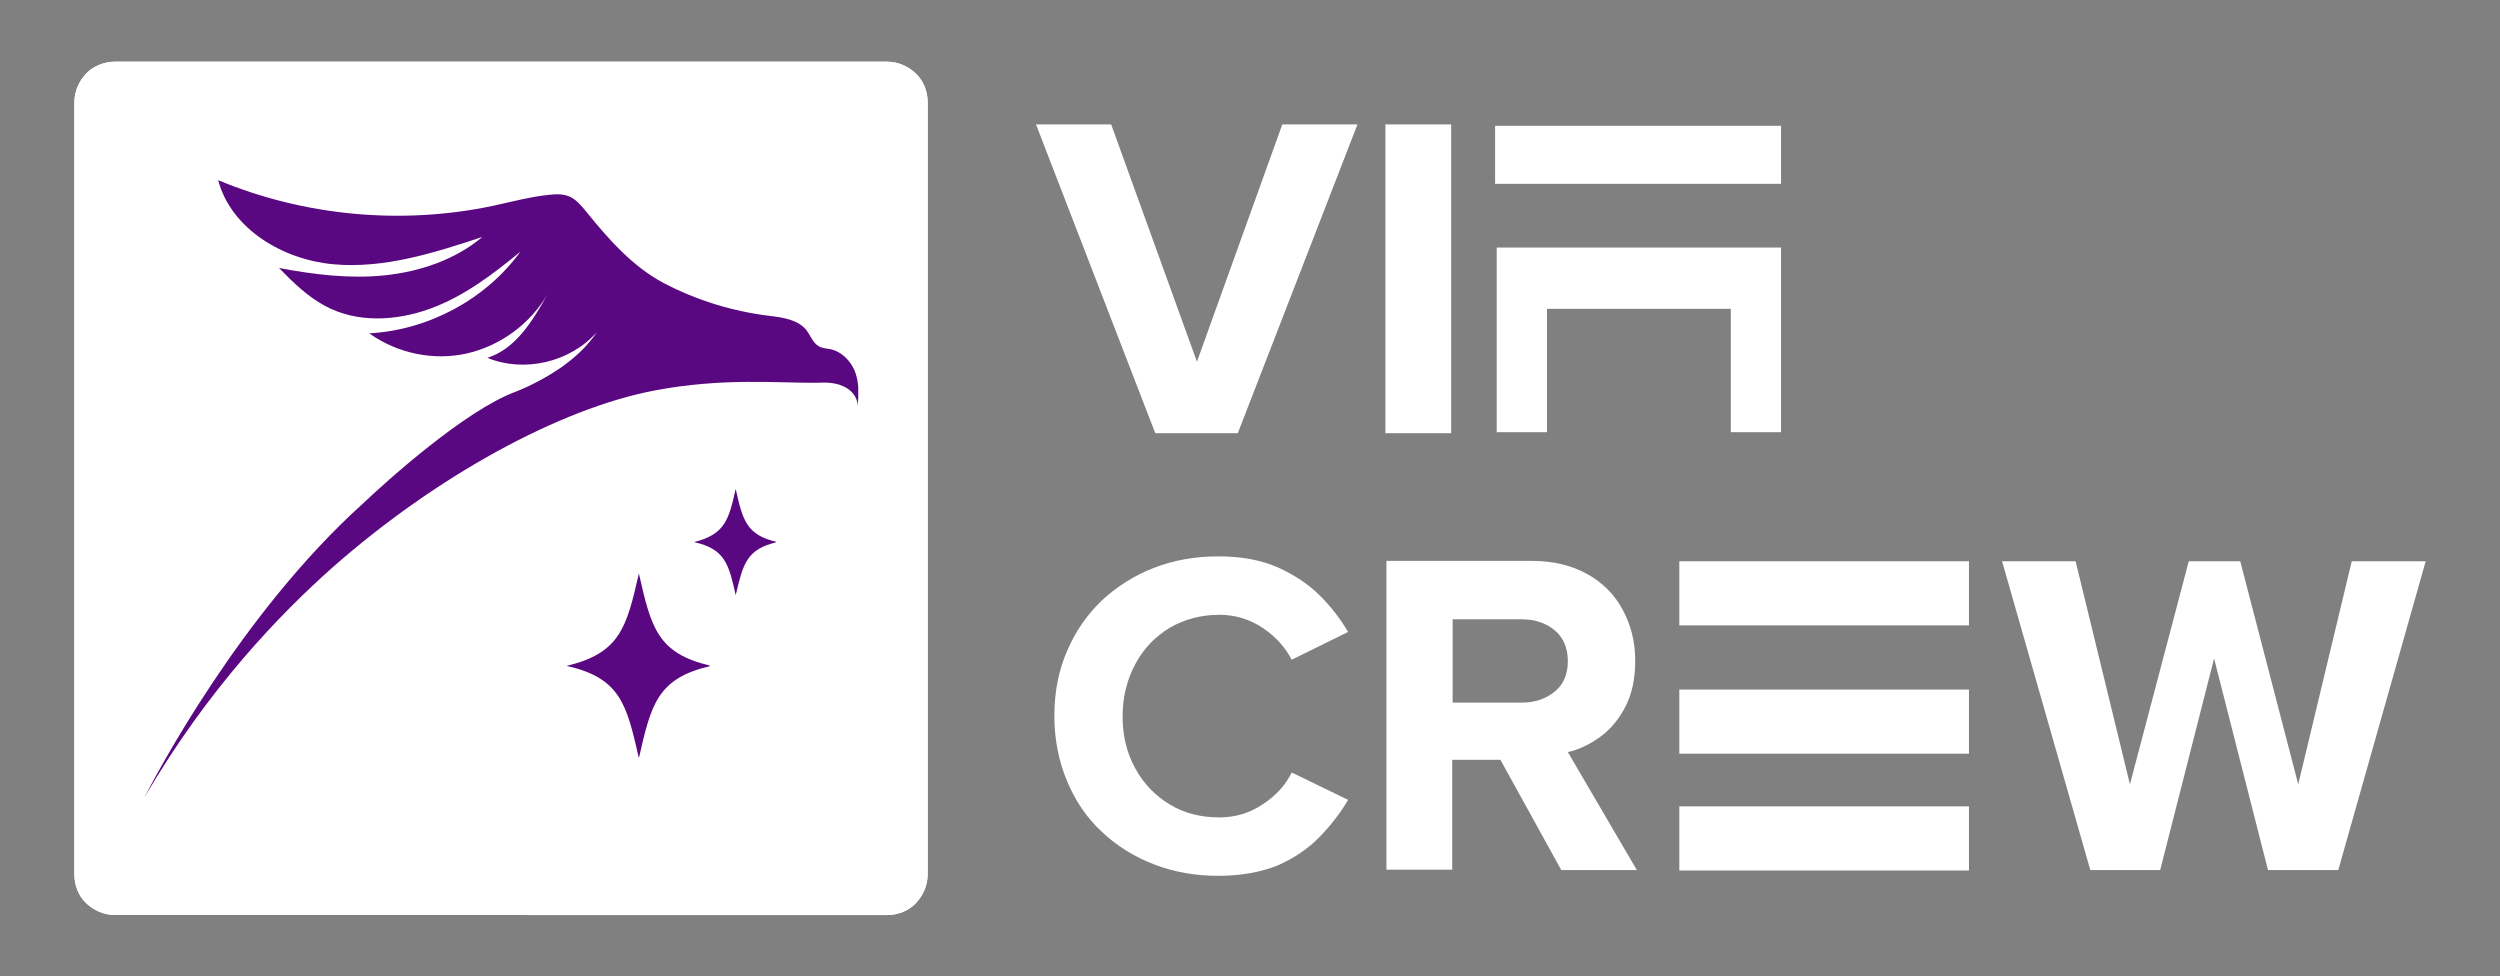
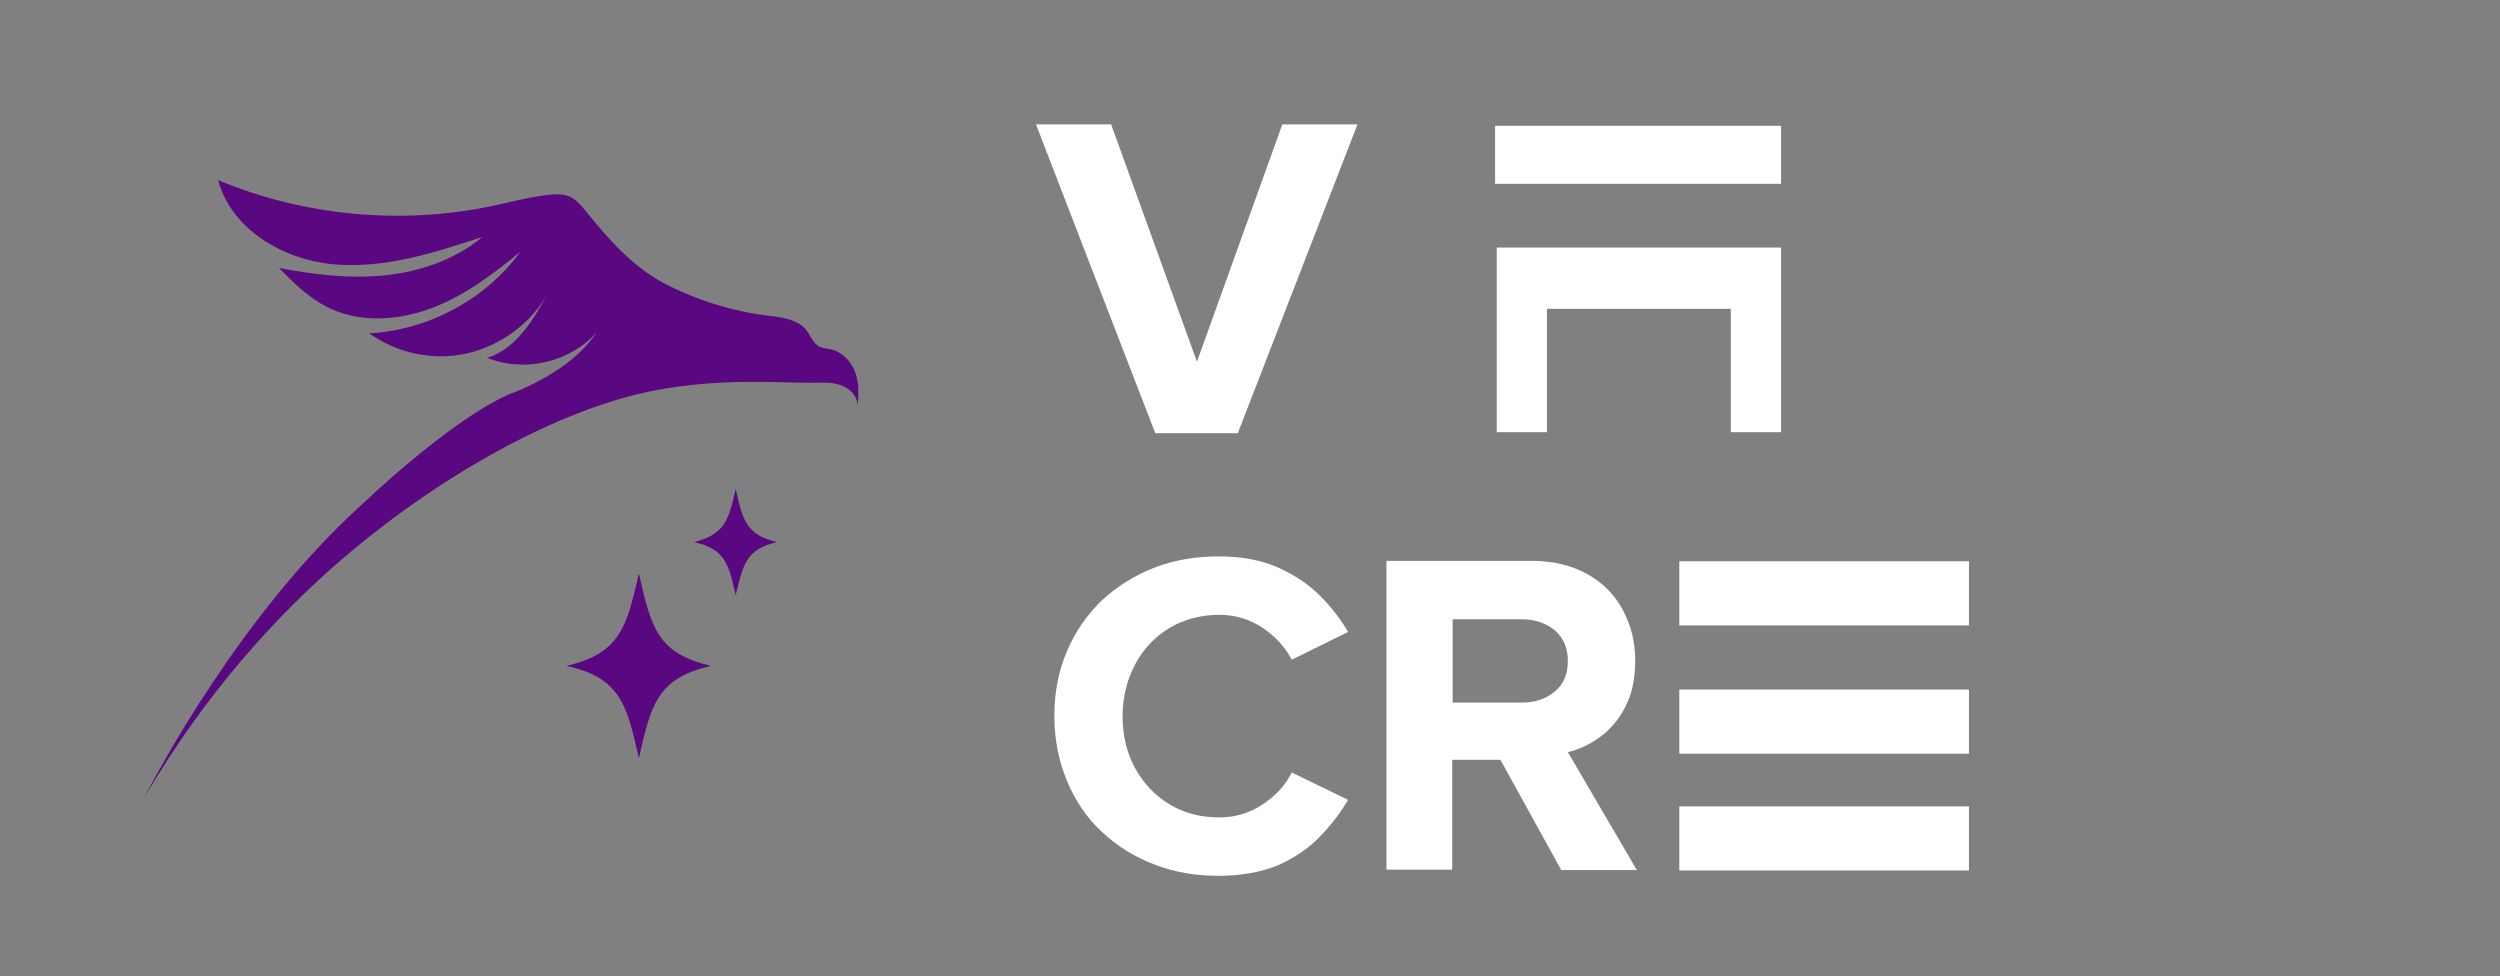
<svg xmlns="http://www.w3.org/2000/svg" xmlns:xlink="http://www.w3.org/1999/xlink" id="Layer_1" x="0px" y="0px" viewBox="0 0 612 239" style="enable-background:new 0 0 612 239;" xml:space="preserve">
  <rect x="0" y="0" width="612" height="239" fill="#808080" stroke="none" />
  <style type="text/css">	.st0{clip-path:url(#SVGID_00000161590702148169471470000012702092238496661393_);}	.st1{clip-path:url(#SVGID_00000183966304147434225780000015250660995614149054_);}	.st2{fill:#FFFFFF;}	.st3{clip-path:url(#SVGID_00000012443257866420540940000010791305512380363934_);}	.st4{fill:#5A0782;}	.st5{clip-path:url(#SVGID_00000016776466014459324460000018404216376339505041_);}	.st6{clip-path:url(#SVGID_00000047782096861980558420000018085080813738248354_);}</style>
  <g>
    <g>
      <g>
        <defs>
-           <rect id="SVGID_1_" x="18.2" y="15.1" width="208.9" height="208.9" />
-         </defs>
+           </defs>
        <clipPath id="SVGID_00000085224979946552081550000001026050285430879163_">
          <use xlink:href="#SVGID_1_" style="overflow:visible;" />
        </clipPath>
        <g style="clip-path:url(#SVGID_00000085224979946552081550000001026050285430879163_);">
          <g>
            <g>
              <g>
                <defs>
                  <path id="SVGID_00000003823184946694973140000018137178381621445277_" d="M28.2,15.1h188.9c2.7,0,5.2,1.1,7.1,2.9         s2.9,4.4,2.9,7.1v188.9c0,2.7-1.1,5.2-2.9,7.1s-4.4,2.9-7.1,2.9H28.2c-2.7,0-5.2-1.1-7.1-2.9s-2.9-4.4-2.9-7.1V25.1         c0-2.7,1.1-5.2,2.9-7.1S25.6,15.1,28.2,15.1z" />
                </defs>
                <use xlink:href="#SVGID_00000003823184946694973140000018137178381621445277_" style="overflow:visible;fill:#FFFFFF;" />
                <clipPath id="SVGID_00000102536029580471214880000006427665698838706841_">
                  <use xlink:href="#SVGID_00000003823184946694973140000018137178381621445277_" style="overflow:visible;" />
                </clipPath>
                <g style="clip-path:url(#SVGID_00000102536029580471214880000006427665698838706841_);">
                  <path class="st2" d="M18.2,15.1h208.9v208.9H18.2V15.1z" />
                </g>
              </g>
            </g>
          </g>
        </g>
      </g>
    </g>
  </g>
  <g>
    <g>
      <g>
        <defs>
          <rect id="SVGID_00000028307698713622567550000004412448328732372908_" x="35.1" y="44.1" width="175" height="151" />
        </defs>
        <clipPath id="SVGID_00000016063027178563379390000007334832658356667306_">
          <use xlink:href="#SVGID_00000028307698713622567550000004412448328732372908_" style="overflow:visible;" />
        </clipPath>
        <g style="clip-path:url(#SVGID_00000016063027178563379390000007334832658356667306_);">
          <path class="st4" d="M126.2,95.9c1.3-0.5,5.8-2.3,11.1-5.9c3.4-2.4,6.5-5.2,8.8-8.7c-6.5,7.4-17.8,10-26.8,6.3     c7-2.2,11.2-9.2,14.8-15.7c-4.2,7.3-11.5,12.7-19.7,14.6s-17.2,0-24-4.9c14.5-0.8,28.5-8.3,37-20c-6.8,5.6-13.9,11-22.2,14     s-17.8,3.5-25.6-0.7c-4.3-2.3-7.9-5.8-11.3-9.3c8.5,1.6,17.2,2.7,25.9,1.8c8.6-0.9,17.2-3.8,23.9-9.4c-11.8,3.9-24,7.8-36.4,6.7     c-12.4-1.1-25.1-8.6-28.3-20.6c21.1,8.8,44.9,11,67.2,6.3c4.6-1,9.1-2.2,13.7-2.7c1.8-0.2,3.8-0.3,5.5,0.6     c1.5,0.8,2.6,2.2,3.7,3.5c5.4,6.7,11.4,13.5,19,17.5c8,4.2,16.8,6.9,25.7,8c3.3,0.4,7.1,0.9,9.2,3.5c1,1.3,1.6,3.2,3.1,4     c0.9,0.5,1.9,0.5,2.9,0.7c2.6,0.6,4.7,2.7,5.8,5.2c1,2.5,1.1,5.2,0.8,7.9c0,0.2-0.1,0.5-0.1,0.7c0.1-2.1-1.6-4-3.6-4.8     c-2-0.9-4.3-0.9-6.5-0.8c-9.2,0.1-22.9-1.3-39.6,1.9c-23.1,4.4-53.4,20.9-78.9,43.4c-12.6,11.2-30.3,29.4-46,56.3     c3-5.8,23.6-45,53.4-71.9C94.6,117.8,113.8,100.5,126.2,95.9" />
        </g>
      </g>
    </g>
  </g>
  <g>
    <g>
      <g>
        <defs>
          <rect id="SVGID_00000141440361172623741630000004360632853220750481_" x="138.7" y="140.4" width="35" height="45" />
        </defs>
        <clipPath id="SVGID_00000145047130121235687770000009397336226982520461_">
          <use xlink:href="#SVGID_00000141440361172623741630000004360632853220750481_" style="overflow:visible;" />
        </clipPath>
        <g style="clip-path:url(#SVGID_00000145047130121235687770000009397336226982520461_);">
          <path class="st4" d="M156.4,140.4c3,13.2,4.5,19.6,17.7,22.6c-13.2,3-14.7,9.4-17.7,22.6c-3-13.2-4.5-19.6-17.7-22.6     C151.9,159.9,153.4,153.4,156.4,140.4z" />
        </g>
      </g>
    </g>
  </g>
  <g>
    <g>
      <g>
        <defs>
          <rect id="SVGID_00000007412127796939514150000015508294953673011347_" x="169.9" y="119.7" width="20" height="26" />
        </defs>
        <clipPath id="SVGID_00000153705432663964996190000005577820044765286293_">
          <use xlink:href="#SVGID_00000007412127796939514150000015508294953673011347_" style="overflow:visible;" />
        </clipPath>
        <g style="clip-path:url(#SVGID_00000153705432663964996190000005577820044765286293_);">
          <path class="st4" d="M180.1,119.7c1.7,7.6,2.6,11.3,10.2,13c-7.6,1.7-8.4,5.4-10.2,13c-1.7-7.6-2.6-11.3-10.2-13     C177.5,130.8,178.4,127.2,180.1,119.7z" />
        </g>
      </g>
    </g>
  </g>
  <g>
    <g transform="translate(371.011, 390.75)">
      <g>
        <path class="st2" d="M-68-284.7h-20.2l-29.2-75.6H-99l21,58.1l20.9-58.1h18.4L-68-284.7z" />
      </g>
    </g>
  </g>
  <g>
    <g transform="translate(429.148, 390.75)">
      <g>
-         <path class="st2" d="M-73.9-284.7H-90v-75.6h16.1V-284.7z" />
-       </g>
+         </g>
    </g>
  </g>
  <g id="A">
    <g>
      <polyline class="st2" points="366.4,60.6 366.4,105.8 378.7,105.8 378.7,75.6 423.7,75.6 423.7,105.8 436,105.8 436,60.6    366.4,60.6   " />
    </g>
    <rect x="366" y="30.8" class="st2" width="70" height="14.2" />
  </g>
  <g>
    <g transform="translate(371.011, 471)">
      <g>
        <path class="st2" d="M-72.7-256.6c-5.7,0-10.9-0.9-15.8-2.8c-4.9-1.9-9.1-4.5-12.8-8c-3.7-3.4-6.5-7.6-8.5-12.4    s-3.1-10.1-3.1-15.9s1-11.1,3.1-15.9c2-4.8,4.9-8.9,8.5-12.4c3.7-3.4,7.9-6.1,12.8-8c4.9-1.9,10.1-2.8,15.8-2.8    c5.6,0,10.4,0.9,14.5,2.7c4,1.8,7.5,4.1,10.3,6.9s5.1,5.8,6.9,8.9l-13.8,6.8c-1.6-3.1-4-5.7-7.1-7.8c-3.2-2.1-6.7-3.2-10.6-3.2    c-4.5,0-8.6,1.1-12.2,3.2c-3.6,2.2-6.4,5.1-8.4,8.9c-2,3.7-3.1,8-3.1,12.7c0,4.8,1,9,3.1,12.8c2,3.7,4.9,6.7,8.4,8.8    c3.6,2.2,7.7,3.2,12.2,3.2c3.9,0,7.5-1.1,10.6-3.2c3.2-2.1,5.6-4.7,7.1-7.8l13.8,6.7c-1.8,3.1-4.1,6.1-6.9,9    c-2.8,2.9-6.2,5.2-10.2,7C-62.3-257.5-67.2-256.6-72.7-256.6z" />
      </g>
    </g>
  </g>
  <g>
    <g transform="translate(429.403, 471)">
      <g>
        <path class="st2" d="M-28.7-258h-18.5L-62.1-285h-11.8v26.9H-90v-75.6h35.5c5.3,0,9.8,1.1,13.6,3.2c3.8,2.1,6.7,5,8.7,8.7    s3.1,7.8,3.1,12.5c0,4.5-0.8,8.2-2.4,11.3c-1.6,3.1-3.7,5.6-6.2,7.4s-5.1,3.1-7.9,3.7L-28.7-258z M-56.9-299    c3.2,0,5.9-0.9,8.1-2.7c2.2-1.8,3.2-4.3,3.2-7.5s-1.1-5.7-3.2-7.5c-2.2-1.8-4.9-2.7-8.1-2.7h-16.9v20.4H-56.9L-56.9-299z" />
      </g>
    </g>
  </g>
  <g>
    <rect x="411.1" y="137.4" class="st2" width="70.9" height="15.7" />
    <rect x="411.1" y="168.8" class="st2" width="70.9" height="15.7" />
    <rect x="411.1" y="197.4" class="st2" width="70.9" height="15.7" />
  </g>
  <g>
    <g transform="translate(533.608, 471)">
      <g>
-         <path class="st2" d="M38.8-258H21.6L8.4-309.8L-4.8-258h-17.1l-21.6-75.6h18l13.3,54.6l14.4-54.6h12.6L29-279l13.1-54.6h18.1    L38.8-258z" />
-       </g>
+         </g>
    </g>
  </g>
</svg>